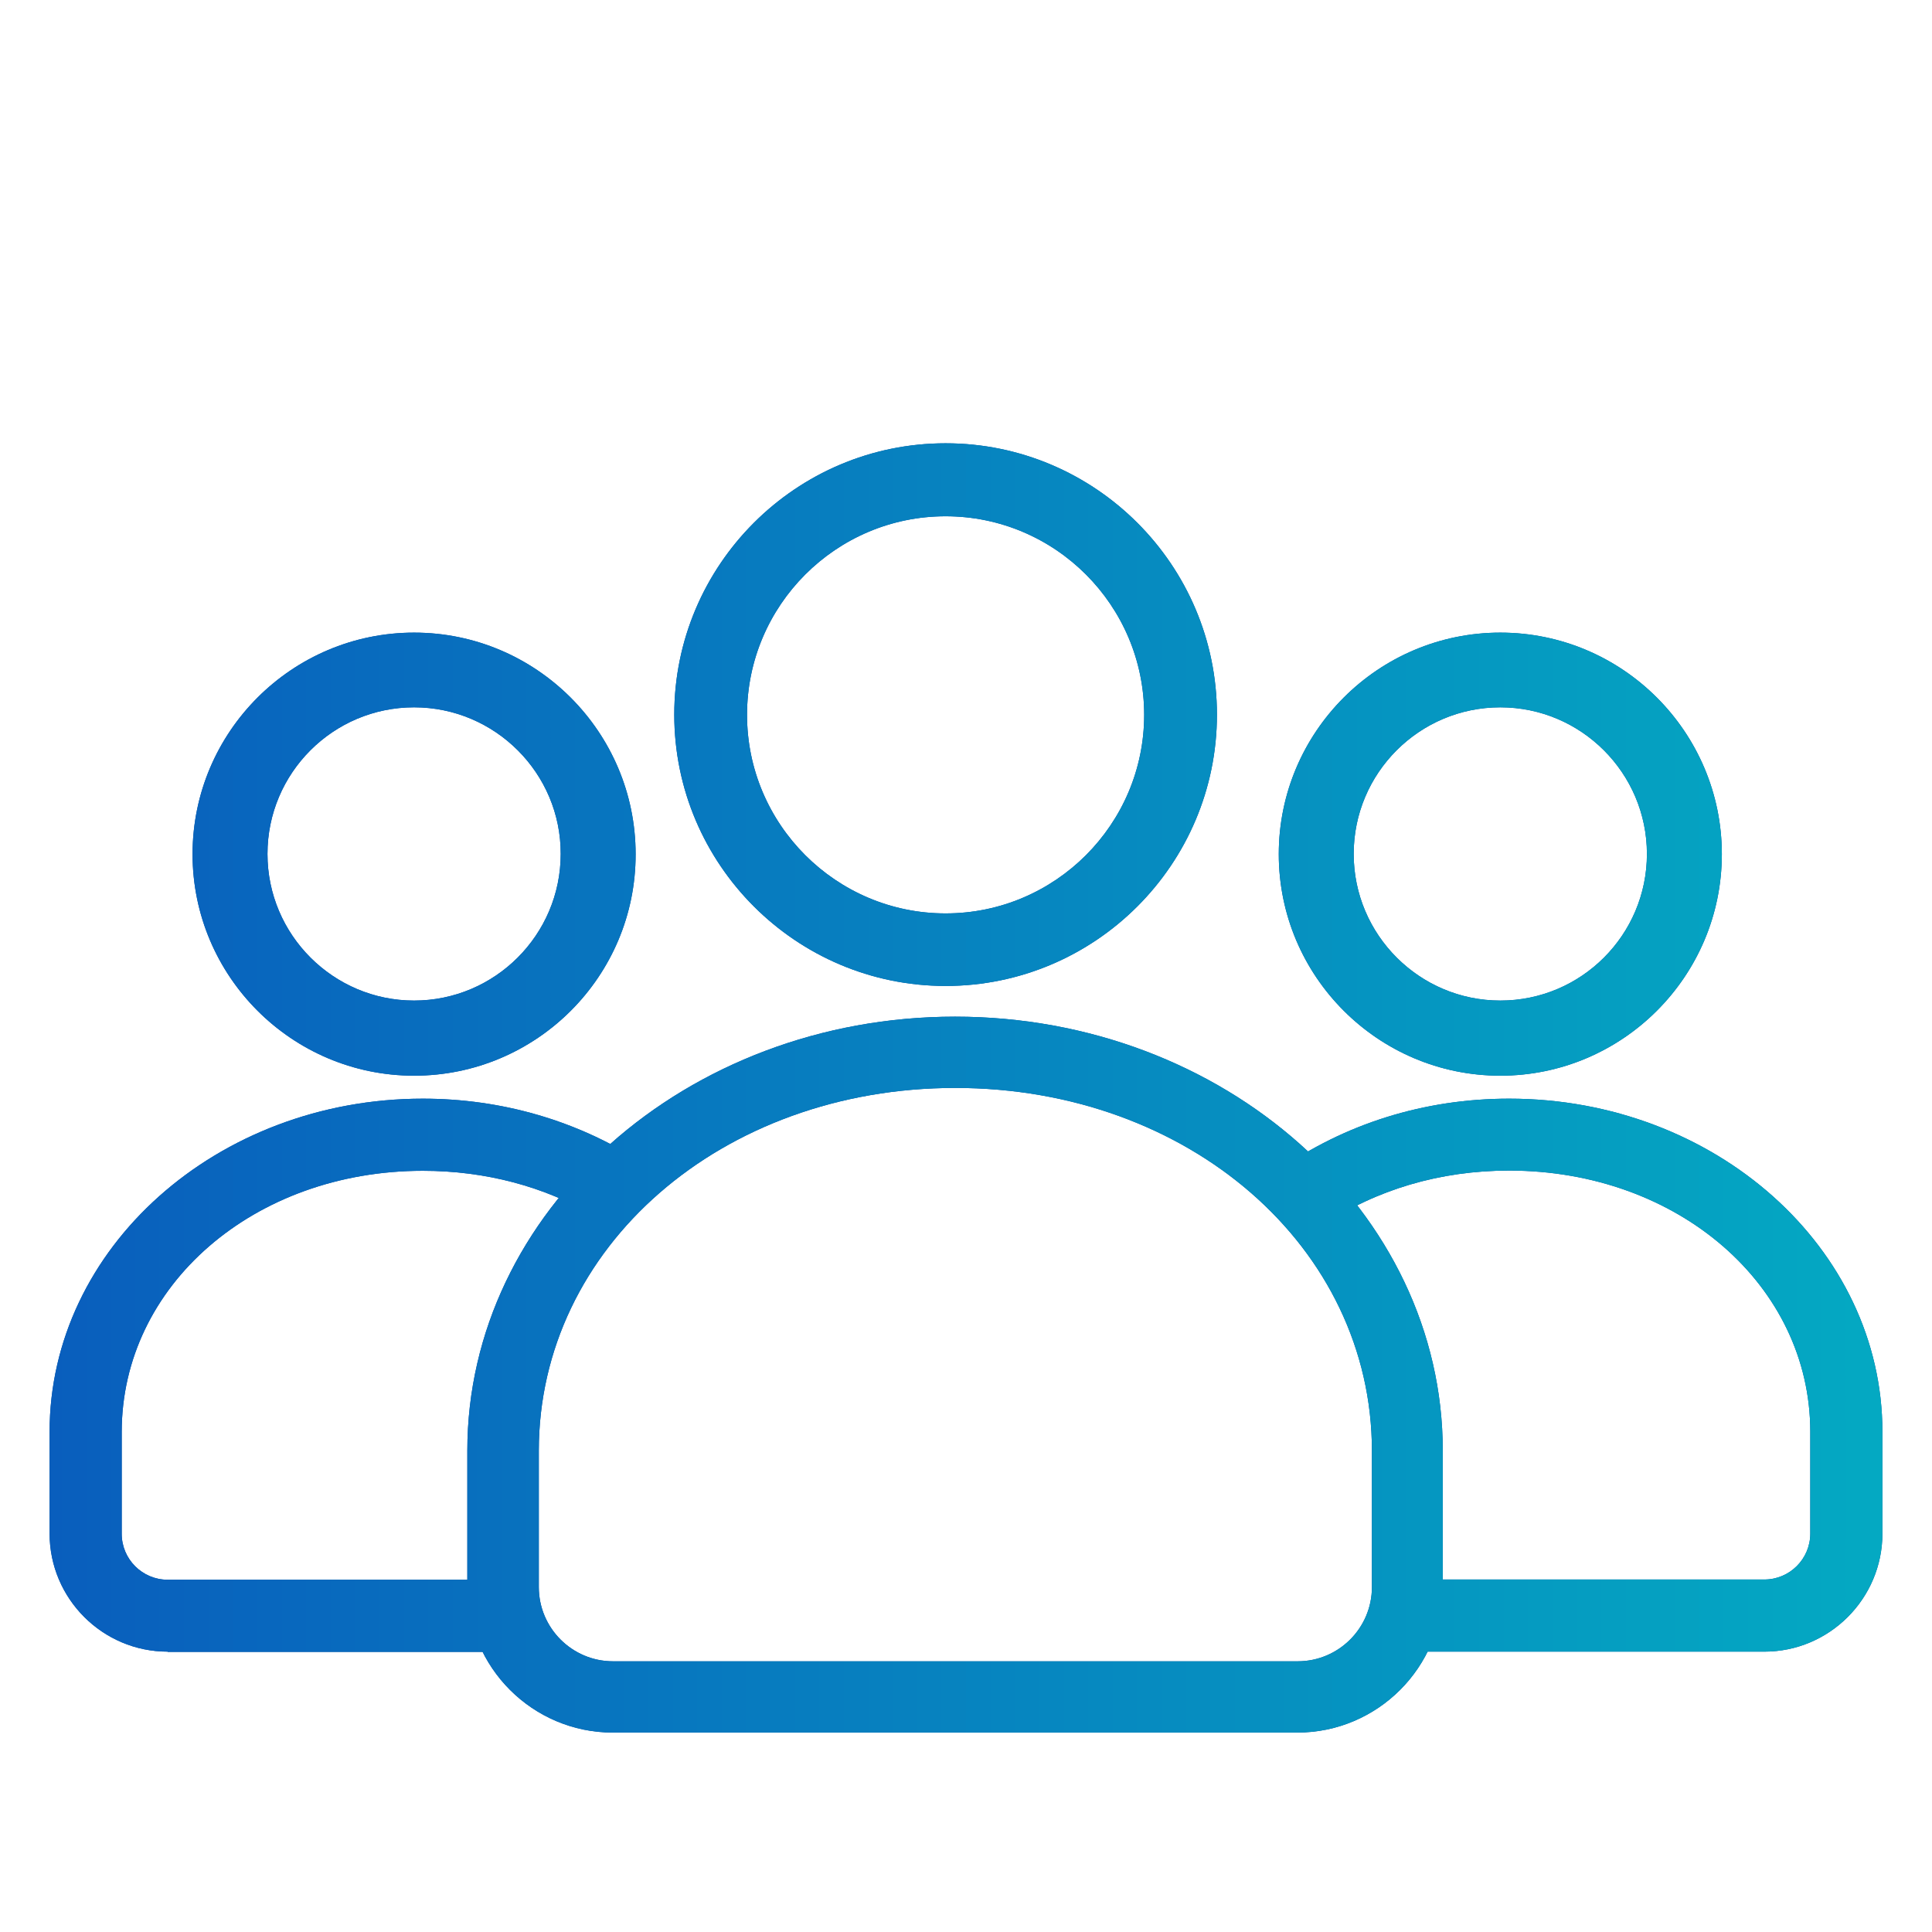
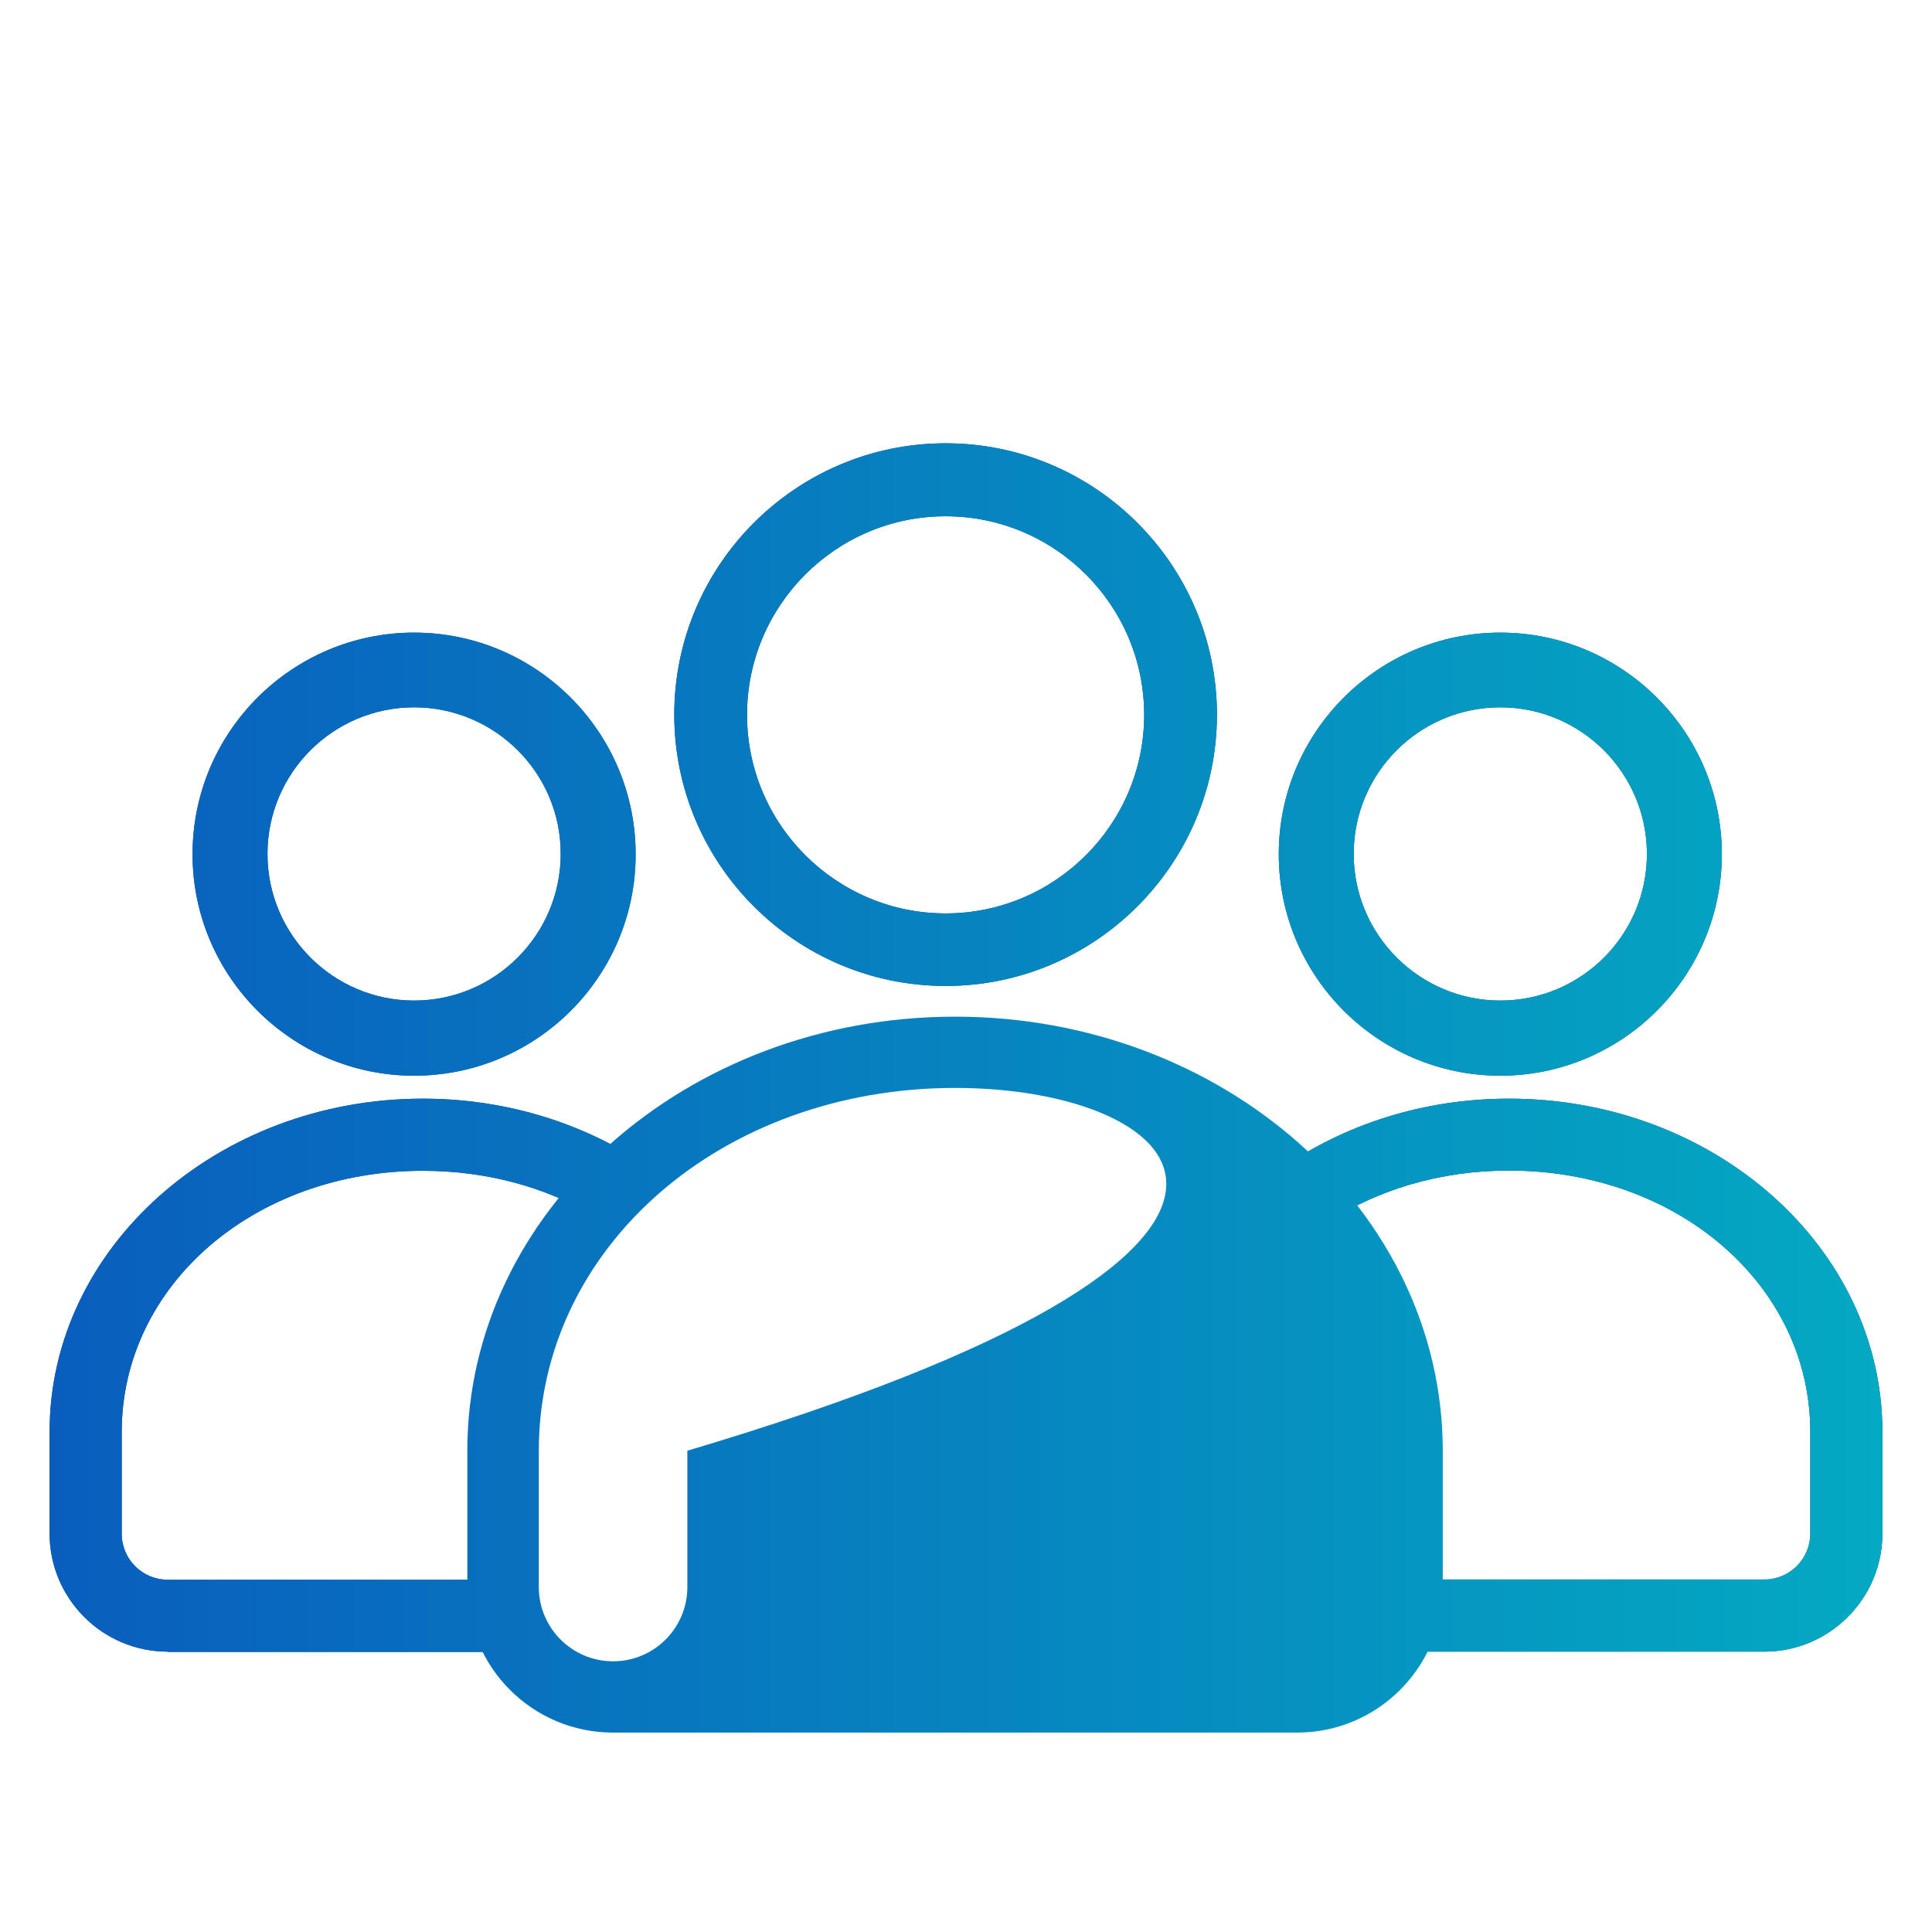
<svg xmlns="http://www.w3.org/2000/svg" width="32px" height="32px" class="m-referral mobile-beta-referral" viewBox="0 0 90 90" id="">
  <style>
                .mobile-beta-referral .st0{fill:#004A98;}
                .mobile-beta-referral .st1{fill:url(#SVGID_1_);}
                .mobile-beta-referral .st2{fill:url(#SVGID_00000119079245343331365590000016421689430118067075_);}
                .mobile-beta-referral .st3{fill:url(#SVGID_00000083768638355428003040000005409964085855226000_);}
                .mobile-beta-referral .st4{fill:url(#SVGID_00000177464252446278338580000013244673141626334888_);}
                .mobile-beta-referral .st5{fill:url(#SVGID_00000042737545038307679770000011085009074351346829_);}
                .mobile-beta-referral .st6{fill:url(#SVGID_00000085942945124980238170000001265011458932172199_);}
            </style>
  <g>
    <g>
      <path class="st0" d="M44.05,45.93c-6.97,0-12.64-5.67-12.64-12.64s5.67-12.64,12.64-12.64s12.64,5.67,12.64,12.64 S51.02,45.93,44.05,45.93z M44.05,24.05c-5.1,0-9.25,4.15-9.25,9.25s4.15,9.25,9.25,9.25c5.1,0,9.25-4.15,9.25-9.25 S49.15,24.05,44.05,24.05z" />
-       <path class="st0" d="M28.55,80.71c-3.74,0-6.78-3.04-6.78-6.78v-6.35c0-11.15,10.19-20.22,22.72-20.22 c12.53,0,22.72,9.07,22.72,20.22v6.35c0,3.74-3.04,6.78-6.78,6.78H28.55z M44.5,50.68c-10.88,0-19.4,7.42-19.4,16.9v6.35 c0,1.91,1.55,3.46,3.46,3.46h31.89c1.91,0,3.46-1.55,3.46-3.46v-6.35C63.9,58.1,55.38,50.68,44.5,50.68z" />
      <path class="st0" d="M19.29,50.11c-5.69,0-10.32-4.63-10.32-10.32c0-5.69,4.63-10.32,10.32-10.32s10.32,4.63,10.32,10.32 C29.62,45.48,24.99,50.11,19.29,50.11z M19.29,32.95c-3.77,0-6.83,3.06-6.83,6.83c0,3.77,3.07,6.83,6.83,6.83s6.83-3.06,6.83-6.83 C26.13,36.02,23.06,32.95,19.29,32.95z" />
      <path class="st0" d="M69.89,50.11c-5.69,0-10.32-4.63-10.32-10.32c0-5.69,4.63-10.32,10.32-10.32c5.69,0,10.32,4.63,10.32,10.32 C80.21,45.48,75.58,50.11,69.89,50.11z M69.89,32.95c-3.77,0-6.83,3.06-6.83,6.83c0,3.77,3.07,6.83,6.83,6.83 c3.77,0,6.83-3.06,6.83-6.83C76.72,36.02,73.66,32.95,69.89,32.95z" />
      <path class="st0" d="M7.81,76.94c-3.03,0-5.5-2.47-5.5-5.5v-4.74c0-8.56,7.8-15.52,17.39-15.52c3.66,0,7.18,1.02,10.17,2.95 l0.64,0.41l-0.56,0.51c-0.56,0.5-1.06,1.01-1.51,1.5l-0.32,0.35l-0.41-0.24c-2.34-1.39-5.1-2.12-8.01-2.12 c-7.87,0-14.03,5.34-14.03,12.17v4.74c0,1.18,0.96,2.14,2.14,2.14h15.92l0.07,0.5c0.12,0.8,0.32,1.47,0.61,2.01l0.46,0.85H7.81z" />
      <path class="st0" d="M63.94,76.94l0.28-0.78c0.21-0.57,0.37-1.28,0.48-2.08l0.07-0.5h17.42c1.18,0,2.14-0.96,2.14-2.14v-4.74 c0-6.82-6.16-12.17-14.03-12.17c-3.21,0-6.22,0.89-8.7,2.57l-0.45,0.31l-0.33-0.43c-0.25-0.33-0.48-0.59-0.67-0.78l-1.19-1.26 l0.55-0.39c3.11-2.2,6.84-3.37,10.79-3.37c9.59,0,17.39,6.96,17.39,15.52v4.74c0,3.03-2.47,5.5-5.5,5.5H63.94z" />
    </g>
    <g>
      <linearGradient id="SVGID_1_" gradientUnits="userSpaceOnUse" x1="2.31" y1="-51.297" x2="87.69" y2="-51.297">
        <stop offset="0" style="stop-color: rgb(9, 94, 189);" />
        <stop offset="1" style="stop-color: rgb(4, 169, 194);" />
      </linearGradient>
      <path class="st1" d="M44.05,45.93c-6.97,0-12.64-5.67-12.64-12.64s5.67-12.64,12.64-12.64s12.64,5.67,12.64,12.64 S51.02,45.93,44.05,45.93z M44.05,24.05c-5.1,0-9.25,4.15-9.25,9.25s4.15,9.25,9.25,9.25c5.1,0,9.25-4.15,9.25-9.25 S49.15,24.05,44.05,24.05z" />
      <linearGradient id="SVGID_00000085228170353443285480000005475332039986807959_" gradientUnits="userSpaceOnUse" x1="2.31" y1="-82.033" x2="87.69" y2="-82.033">
        <stop offset="0" style="stop-color: rgb(9, 94, 189);" />
        <stop offset="1" style="stop-color: rgb(4, 169, 194);" />
      </linearGradient>
-       <path d="M28.55,80.71 c-3.74,0-6.78-3.04-6.78-6.78v-6.35c0-11.15,10.19-20.22,22.72-20.22c12.53,0,22.72,9.07,22.72,20.22v6.35 c0,3.74-3.04,6.78-6.78,6.78H28.55z M44.5,50.68c-10.88,0-19.4,7.42-19.4,16.9v6.35c0,1.91,1.55,3.46,3.46,3.46h31.89 c1.91,0,3.46-1.55,3.46-3.46v-6.35C63.9,58.1,55.38,50.68,44.5,50.68z" style="fill: url(&quot;#SVGID_00000085228170353443285480000005475332039986807959_&quot;);" />
+       <path d="M28.55,80.71 c-3.74,0-6.78-3.04-6.78-6.78v-6.35c0-11.15,10.19-20.22,22.72-20.22c12.53,0,22.72,9.07,22.72,20.22v6.35 c0,3.74-3.04,6.78-6.78,6.78H28.55z M44.5,50.68c-10.88,0-19.4,7.42-19.4,16.9v6.35c0,1.91,1.55,3.46,3.46,3.46c1.91,0,3.46-1.55,3.46-3.46v-6.35C63.9,58.1,55.38,50.68,44.5,50.68z" style="fill: url(&quot;#SVGID_00000085228170353443285480000005475332039986807959_&quot;);" />
      <linearGradient id="SVGID_00000005247567397321282770000013510396361311236768_" gradientUnits="userSpaceOnUse" x1="2.31" y1="-57.784" x2="87.69" y2="-57.784">
        <stop offset="0" style="stop-color: rgb(9, 94, 189);" />
        <stop offset="1" style="stop-color: rgb(4, 169, 194);" />
      </linearGradient>
      <path d="M19.29,50.11 c-5.69,0-10.32-4.63-10.32-10.32c0-5.69,4.63-10.32,10.32-10.32s10.32,4.63,10.32,10.32C29.62,45.48,24.99,50.11,19.29,50.11z M19.29,32.95c-3.77,0-6.83,3.06-6.83,6.83c0,3.77,3.07,6.83,6.83,6.83s6.83-3.06,6.83-6.83C26.13,36.02,23.06,32.95,19.29,32.95z" style="fill: url(&quot;#SVGID_00000005247567397321282770000013510396361311236768_&quot;);" />
      <linearGradient id="SVGID_00000119085684214129485220000015654286181770747523_" gradientUnits="userSpaceOnUse" x1="2.31" y1="-57.784" x2="87.69" y2="-57.784">
        <stop offset="0" style="stop-color: rgb(9, 94, 189);" />
        <stop offset="1" style="stop-color: rgb(4, 169, 194);" />
      </linearGradient>
      <path d="M69.89,50.11 c-5.69,0-10.32-4.63-10.32-10.32c0-5.69,4.63-10.32,10.32-10.32c5.69,0,10.32,4.63,10.32,10.32 C80.21,45.48,75.58,50.11,69.89,50.11z M69.89,32.95c-3.77,0-6.83,3.06-6.83,6.83c0,3.77,3.07,6.83,6.83,6.83 c3.77,0,6.83-3.06,6.83-6.83C76.72,36.02,73.66,32.95,69.89,32.95z" style="fill: url(&quot;#SVGID_00000119085684214129485220000015654286181770747523_&quot;);" />
      <linearGradient id="SVGID_00000072258358756794856770000017951959967286670255_" gradientUnits="userSpaceOnUse" x1="2.31" y1="-82.065" x2="87.69" y2="-82.065">
        <stop offset="0" style="stop-color: rgb(9, 94, 189);" />
        <stop offset="1" style="stop-color: rgb(4, 169, 194);" />
      </linearGradient>
      <path d="M7.81,76.94c-3.03,0-5.5-2.47-5.5-5.5 v-4.74c0-8.56,7.8-15.52,17.39-15.52c3.66,0,7.18,1.02,10.17,2.95l0.64,0.41l-0.56,0.51c-0.56,0.5-1.06,1.01-1.51,1.5l-0.32,0.35 l-0.41-0.24c-2.34-1.39-5.1-2.12-8.01-2.12c-7.87,0-14.03,5.34-14.03,12.17v4.74c0,1.18,0.96,2.14,2.14,2.14h15.92l0.07,0.5 c0.12,0.8,0.32,1.47,0.61,2.01l0.46,0.85H7.81z" style="fill: url(&quot;#SVGID_00000072258358756794856770000017951959967286670255_&quot;);" />
      <linearGradient id="SVGID_00000182494275365932258870000009672998592249969826_" gradientUnits="userSpaceOnUse" x1="2.31" y1="-82.065" x2="87.69" y2="-82.065">
        <stop offset="0" style="stop-color: rgb(9, 94, 189);" />
        <stop offset="1" style="stop-color: rgb(4, 169, 194);" />
      </linearGradient>
      <path d="M63.94,76.94l0.28-0.78 c0.21-0.57,0.37-1.28,0.48-2.08l0.07-0.5h17.42c1.18,0,2.14-0.96,2.14-2.14v-4.74c0-6.82-6.16-12.17-14.03-12.17 c-3.21,0-6.22,0.89-8.7,2.57l-0.45,0.31l-0.33-0.43c-0.25-0.33-0.48-0.59-0.67-0.78l-1.19-1.26l0.55-0.39 c3.11-2.2,6.84-3.37,10.79-3.37c9.59,0,17.39,6.96,17.39,15.52v4.74c0,3.03-2.47,5.5-5.5,5.5H63.94z" style="fill: url(&quot;#SVGID_00000182494275365932258870000009672998592249969826_&quot;);" />
    </g>
  </g>
</svg>